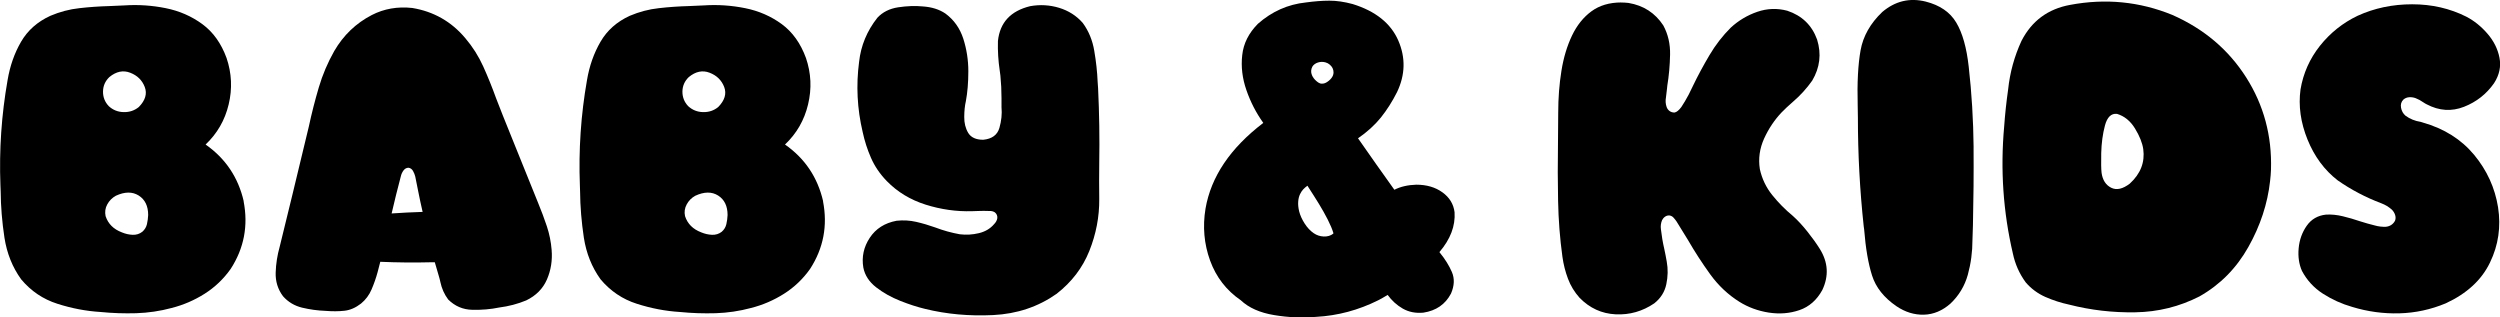
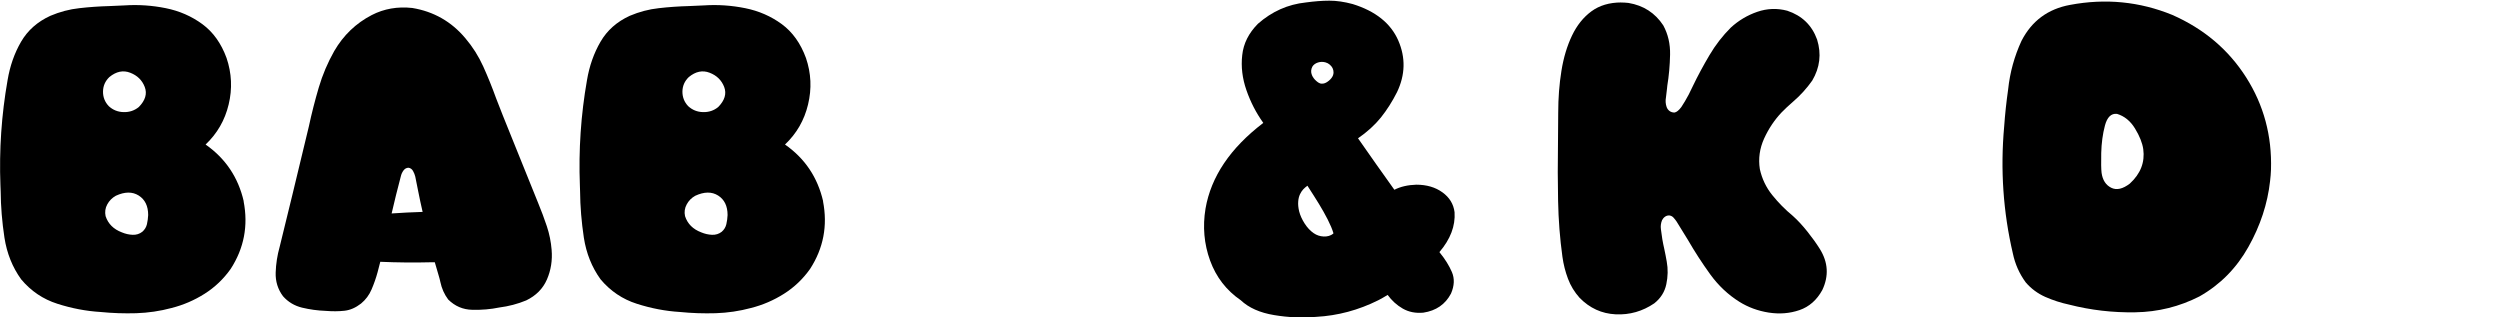
<svg xmlns="http://www.w3.org/2000/svg" width="63" height="8" viewBox="0 0 63 8" fill="none">
  <g clip-path="url(#clip0_4040_5172)">
    <path d="M6.139 5.072C6.259 5.688 6.15 6.256 5.813 6.777C5.633 7.031 5.414 7.24 5.156 7.403C4.897 7.567 4.62 7.686 4.325 7.761C4.033 7.84 3.735 7.883 3.435 7.893C3.133 7.902 2.832 7.892 2.533 7.862C2.17 7.84 1.808 7.771 1.446 7.655C1.085 7.54 0.78 7.334 0.534 7.04C0.313 6.734 0.173 6.383 0.112 5.989C0.052 5.594 0.02 5.204 0.017 4.821C0.013 4.768 0.011 4.718 0.011 4.67C-0.023 3.779 0.037 2.896 0.191 2.02C0.251 1.662 0.364 1.339 0.531 1.052C0.698 0.765 0.944 0.547 1.27 0.398C1.506 0.298 1.75 0.233 2 0.206C2.251 0.177 2.504 0.16 2.759 0.153C2.886 0.149 3.014 0.143 3.141 0.136C3.489 0.113 3.835 0.137 4.178 0.206C4.52 0.275 4.828 0.409 5.099 0.608C5.371 0.808 5.574 1.092 5.709 1.461C5.839 1.845 5.858 2.235 5.762 2.633C5.667 3.03 5.473 3.366 5.181 3.642C5.682 3.993 6.003 4.469 6.142 5.073L6.139 5.072ZM2.756 1.942C2.652 2.042 2.598 2.163 2.596 2.305C2.594 2.447 2.642 2.57 2.74 2.674C2.844 2.771 2.97 2.822 3.116 2.825C3.262 2.829 3.389 2.786 3.498 2.697C3.663 2.529 3.713 2.361 3.647 2.19C3.582 2.021 3.46 1.902 3.282 1.833C3.104 1.764 2.929 1.8 2.756 1.942ZM3.588 5.839C3.647 5.787 3.686 5.723 3.703 5.649C3.72 5.574 3.73 5.498 3.734 5.419C3.734 5.192 3.654 5.027 3.495 4.927C3.335 4.827 3.143 4.829 2.919 4.933C2.826 4.985 2.753 5.058 2.703 5.151C2.652 5.244 2.639 5.343 2.661 5.447C2.725 5.641 2.862 5.777 3.072 5.856C3.158 5.892 3.247 5.913 3.341 5.917C3.435 5.921 3.517 5.895 3.588 5.839H3.588Z" fill="black" />
    <path d="M9.583 6.598C9.56 6.687 9.537 6.776 9.515 6.861C9.474 7.011 9.423 7.155 9.363 7.295C9.304 7.434 9.215 7.553 9.099 7.649C8.964 7.754 8.825 7.815 8.68 7.831C8.536 7.847 8.378 7.848 8.206 7.834C8.003 7.827 7.806 7.799 7.613 7.753C7.42 7.706 7.26 7.61 7.132 7.465C7.001 7.29 6.94 7.091 6.947 6.869C6.954 6.648 6.988 6.431 7.048 6.218C7.153 5.781 7.259 5.346 7.368 4.909C7.473 4.477 7.578 4.043 7.682 3.606C7.716 3.468 7.75 3.329 7.783 3.187C7.854 2.855 7.938 2.528 8.033 2.205C8.128 1.883 8.259 1.576 8.423 1.286C8.655 0.887 8.97 0.586 9.367 0.38C9.678 0.22 10.019 0.16 10.39 0.201C10.929 0.29 11.375 0.544 11.726 0.962C11.91 1.178 12.061 1.417 12.179 1.678C12.296 1.938 12.404 2.205 12.502 2.477C12.558 2.622 12.614 2.765 12.67 2.907C12.768 3.154 12.867 3.399 12.968 3.646L13.564 5.122C13.643 5.312 13.714 5.505 13.78 5.7C13.845 5.896 13.885 6.094 13.901 6.296C13.923 6.56 13.884 6.809 13.783 7.042C13.682 7.275 13.507 7.451 13.261 7.57C13.044 7.66 12.817 7.719 12.581 7.749C12.364 7.794 12.137 7.813 11.901 7.807C11.665 7.802 11.463 7.715 11.294 7.547C11.197 7.417 11.131 7.27 11.097 7.106C11.086 7.054 11.073 7.003 11.058 6.955C11.024 6.844 10.99 6.728 10.957 6.609H10.873C10.443 6.62 10.011 6.616 9.581 6.597L9.583 6.598ZM10.65 5.34C10.609 5.161 10.569 4.977 10.532 4.787L10.465 4.451C10.453 4.403 10.435 4.355 10.408 4.308C10.382 4.262 10.344 4.235 10.296 4.227C10.244 4.227 10.201 4.251 10.167 4.297C10.133 4.344 10.111 4.395 10.099 4.451C10.017 4.761 9.94 5.07 9.869 5.379C10.128 5.361 10.387 5.348 10.65 5.34Z" fill="black" />
    <path d="M20.74 5.072C20.86 5.688 20.751 6.256 20.414 6.777C20.234 7.031 20.015 7.24 19.757 7.403C19.498 7.567 19.222 7.686 18.926 7.761C18.634 7.84 18.337 7.883 18.036 7.893C17.734 7.902 17.433 7.892 17.134 7.862C16.771 7.84 16.409 7.771 16.048 7.655C15.687 7.54 15.382 7.334 15.135 7.04C14.914 6.734 14.774 6.383 14.713 5.989C14.654 5.594 14.621 5.204 14.618 4.821C14.614 4.768 14.613 4.718 14.613 4.67C14.579 3.779 14.638 2.896 14.792 2.02C14.852 1.662 14.966 1.339 15.133 1.052C15.3 0.765 15.545 0.547 15.871 0.398C16.107 0.298 16.351 0.233 16.602 0.206C16.852 0.177 17.105 0.16 17.36 0.153C17.488 0.149 17.615 0.143 17.742 0.136C18.091 0.113 18.436 0.137 18.779 0.206C19.122 0.275 19.429 0.409 19.701 0.608C19.972 0.808 20.175 1.092 20.31 1.461C20.441 1.845 20.459 2.235 20.363 2.633C20.268 3.03 20.074 3.366 19.782 3.642C20.284 3.993 20.604 4.469 20.743 5.073L20.74 5.072ZM17.358 1.942C17.253 2.042 17.2 2.163 17.197 2.305C17.196 2.447 17.243 2.57 17.341 2.674C17.446 2.771 17.571 2.822 17.717 2.825C17.863 2.829 17.991 2.786 18.099 2.697C18.264 2.529 18.314 2.361 18.249 2.19C18.183 2.021 18.062 1.902 17.883 1.833C17.705 1.764 17.53 1.8 17.358 1.942ZM18.189 5.839C18.249 5.787 18.287 5.723 18.304 5.649C18.321 5.574 18.332 5.498 18.335 5.419C18.335 5.192 18.255 5.027 18.096 4.927C17.937 4.827 17.745 4.829 17.521 4.933C17.427 4.985 17.355 5.058 17.305 5.151C17.254 5.244 17.24 5.343 17.263 5.447C17.326 5.641 17.463 5.777 17.673 5.856C17.759 5.892 17.849 5.913 17.942 5.917C18.036 5.921 18.118 5.895 18.19 5.839H18.189Z" fill="black" />
-     <path d="M27.285 0.577C27.435 0.782 27.532 1.017 27.576 1.284C27.622 1.55 27.65 1.811 27.661 2.069C27.664 2.121 27.668 2.173 27.672 2.225C27.702 2.855 27.712 3.485 27.701 4.115C27.697 4.417 27.697 4.717 27.701 5.015C27.705 5.462 27.621 5.899 27.451 6.324C27.281 6.749 27.006 7.108 26.628 7.403C26.163 7.731 25.63 7.91 25.026 7.94C24.423 7.969 23.85 7.917 23.308 7.783C23.121 7.738 22.913 7.672 22.687 7.582C22.46 7.492 22.258 7.379 22.08 7.241C21.902 7.103 21.794 6.937 21.756 6.743C21.711 6.475 21.765 6.225 21.917 5.994C22.069 5.763 22.294 5.619 22.594 5.563C22.763 5.545 22.927 5.554 23.088 5.591C23.25 5.628 23.408 5.675 23.566 5.731C23.771 5.809 23.979 5.867 24.189 5.904C24.35 5.923 24.509 5.914 24.666 5.876C24.823 5.839 24.951 5.765 25.048 5.652C25.093 5.607 25.122 5.558 25.132 5.501C25.139 5.442 25.119 5.391 25.07 5.351C25.029 5.325 24.982 5.314 24.93 5.317C24.832 5.313 24.739 5.313 24.649 5.317C24.601 5.321 24.55 5.322 24.498 5.322C24.101 5.334 23.71 5.278 23.326 5.157C22.942 5.036 22.615 4.838 22.346 4.562C22.173 4.383 22.042 4.19 21.95 3.98C21.858 3.772 21.788 3.553 21.739 3.326C21.601 2.741 21.571 2.152 21.649 1.56C21.694 1.15 21.848 0.779 22.11 0.447C22.241 0.306 22.416 0.217 22.635 0.184C22.855 0.151 23.061 0.143 23.256 0.162C23.481 0.177 23.67 0.237 23.824 0.341C24.041 0.501 24.191 0.714 24.276 0.978C24.36 1.243 24.402 1.515 24.402 1.797C24.402 2.079 24.381 2.329 24.34 2.549C24.314 2.66 24.3 2.793 24.299 2.946C24.297 3.099 24.33 3.233 24.399 3.349C24.469 3.464 24.595 3.522 24.778 3.522C24.999 3.5 25.134 3.4 25.185 3.223C25.236 3.045 25.254 2.871 25.238 2.7V2.476C25.238 2.286 25.229 2.095 25.21 1.905C25.206 1.864 25.201 1.821 25.193 1.777C25.156 1.531 25.141 1.284 25.148 1.033C25.197 0.567 25.468 0.275 25.962 0.155C26.21 0.111 26.452 0.125 26.69 0.197C26.927 0.27 27.125 0.395 27.282 0.574L27.285 0.577Z" fill="black" />
    <path d="M36.273 6.353C36.277 6.36 36.283 6.368 36.29 6.375C36.417 6.531 36.517 6.692 36.588 6.856C36.658 7.019 36.651 7.201 36.565 7.398C36.422 7.67 36.19 7.83 35.868 7.879C35.673 7.897 35.502 7.863 35.352 7.778C35.202 7.692 35.074 7.577 34.969 7.432C34.891 7.48 34.812 7.525 34.733 7.566C34.235 7.815 33.713 7.955 33.166 7.985C32.818 8.015 32.465 8 32.107 7.94C31.749 7.881 31.469 7.756 31.267 7.566C30.903 7.316 30.646 6.982 30.494 6.565C30.343 6.148 30.304 5.711 30.379 5.257C30.518 4.452 31.003 3.732 31.834 3.098L31.828 3.087C31.653 2.841 31.513 2.57 31.41 2.273C31.307 1.977 31.271 1.683 31.304 1.39C31.335 1.097 31.467 0.834 31.7 0.599C32.052 0.289 32.454 0.11 32.907 0.062C33.121 0.033 33.318 0.017 33.5 0.017C33.681 0.017 33.877 0.045 34.087 0.102C34.663 0.28 35.046 0.586 35.236 1.019C35.424 1.451 35.414 1.885 35.205 2.322C35.085 2.56 34.949 2.773 34.798 2.962C34.646 3.15 34.454 3.325 34.222 3.485C34.525 3.921 34.831 4.353 35.138 4.782C35.291 4.704 35.475 4.661 35.689 4.654C35.951 4.654 36.171 4.718 36.349 4.847C36.527 4.975 36.629 5.142 36.655 5.347C36.678 5.694 36.55 6.029 36.273 6.353V6.353ZM33.599 5.865C33.572 5.776 33.526 5.665 33.459 5.533C33.391 5.4 33.318 5.27 33.239 5.141C33.16 5.013 33.064 4.859 32.947 4.68C32.906 4.709 32.871 4.741 32.841 4.772C32.811 4.804 32.784 4.845 32.76 4.895C32.736 4.945 32.72 5.006 32.715 5.079C32.709 5.152 32.717 5.235 32.739 5.328C32.765 5.428 32.811 5.53 32.877 5.633C32.943 5.736 33.019 5.817 33.105 5.876C33.18 5.928 33.264 5.956 33.358 5.96C33.451 5.964 33.532 5.94 33.6 5.887V5.865L33.599 5.865ZM33.268 2.103C33.32 2.115 33.371 2.107 33.419 2.081C33.472 2.051 33.516 2.014 33.551 1.969C33.587 1.924 33.605 1.876 33.605 1.824C33.605 1.746 33.572 1.681 33.509 1.628C33.48 1.603 33.444 1.583 33.403 1.572C33.339 1.554 33.276 1.555 33.212 1.575C33.148 1.596 33.102 1.63 33.072 1.678C33.035 1.749 33.031 1.82 33.06 1.891C33.083 1.947 33.12 1.997 33.172 2.042C33.199 2.068 33.23 2.088 33.268 2.103Z" fill="black" />
    <path d="M40.852 0.063C40.912 0.063 40.974 0.067 41.038 0.074C41.416 0.137 41.708 0.326 41.914 0.639C42.034 0.859 42.092 1.106 42.086 1.379C42.08 1.653 42.057 1.913 42.016 2.159C42.012 2.182 42.01 2.202 42.01 2.221C41.999 2.3 41.989 2.378 41.982 2.456C41.967 2.538 41.972 2.618 41.999 2.697C42.014 2.738 42.038 2.771 42.072 2.797C42.109 2.824 42.151 2.836 42.196 2.836C42.248 2.829 42.306 2.783 42.37 2.697C42.429 2.608 42.492 2.503 42.555 2.384C42.589 2.317 42.623 2.248 42.656 2.177C42.783 1.912 42.924 1.651 43.078 1.391C43.231 1.132 43.411 0.9 43.617 0.695C43.812 0.516 44.034 0.384 44.283 0.298C44.532 0.212 44.784 0.203 45.038 0.27C45.409 0.393 45.66 0.635 45.791 0.997C45.903 1.359 45.862 1.703 45.668 2.031C45.529 2.228 45.367 2.407 45.179 2.568C45.079 2.654 44.983 2.743 44.893 2.836C44.714 3.026 44.568 3.245 44.455 3.493C44.343 3.741 44.307 3.997 44.348 4.261C44.401 4.504 44.505 4.722 44.66 4.915C44.816 5.109 44.989 5.284 45.18 5.441C45.304 5.552 45.426 5.685 45.548 5.838C45.67 5.991 45.774 6.136 45.86 6.274C46.069 6.61 46.09 6.955 45.922 7.309C45.783 7.562 45.591 7.731 45.346 7.815C45.101 7.899 44.843 7.919 44.571 7.877C44.299 7.834 44.053 7.743 43.832 7.605C43.548 7.427 43.303 7.196 43.099 6.915C42.895 6.633 42.707 6.343 42.535 6.045C42.438 5.885 42.342 5.73 42.249 5.581C42.226 5.548 42.202 5.516 42.175 5.487C42.149 5.457 42.116 5.438 42.075 5.43C42.034 5.426 41.996 5.436 41.963 5.458C41.929 5.481 41.903 5.511 41.884 5.548C41.854 5.622 41.844 5.698 41.855 5.777C41.874 5.945 41.902 6.111 41.94 6.274C41.963 6.379 41.983 6.485 42.002 6.593C42.036 6.779 42.032 6.969 41.991 7.163C41.95 7.358 41.848 7.517 41.688 7.644C41.392 7.845 41.068 7.938 40.715 7.921C40.363 7.904 40.06 7.765 39.805 7.504C39.678 7.362 39.58 7.203 39.513 7.024C39.446 6.845 39.399 6.66 39.373 6.47C39.309 6.008 39.273 5.539 39.264 5.061C39.254 4.584 39.253 4.109 39.261 3.636C39.264 3.368 39.267 3.103 39.267 2.841C39.267 2.472 39.294 2.12 39.348 1.785C39.402 1.449 39.492 1.153 39.615 0.896C39.738 0.638 39.901 0.435 40.103 0.286C40.306 0.137 40.557 0.062 40.856 0.062L40.852 0.063Z" fill="black" />
-     <path d="M49.734 3.714C49.739 4.374 49.733 5.029 49.718 5.677C49.714 5.8 49.71 5.923 49.706 6.046C49.706 6.348 49.667 6.64 49.589 6.924C49.51 7.207 49.364 7.449 49.151 7.651C48.948 7.829 48.727 7.923 48.485 7.93C48.243 7.937 48.012 7.866 47.791 7.717C47.476 7.501 47.271 7.243 47.176 6.943C47.08 6.643 47.014 6.255 46.976 5.777C46.972 5.751 46.969 5.725 46.965 5.698C46.868 4.793 46.819 3.884 46.819 2.97C46.819 2.861 46.818 2.76 46.814 2.662C46.798 2.085 46.823 1.619 46.887 1.265C46.951 0.911 47.132 0.59 47.432 0.303C47.758 0.027 48.123 -0.061 48.528 0.04C48.883 0.13 49.14 0.305 49.297 0.568C49.455 0.831 49.559 1.203 49.612 1.684C49.687 2.347 49.728 3.024 49.735 3.714L49.734 3.714Z" fill="black" />
    <path d="M54.74 0.375C55.538 0.726 56.158 1.251 56.603 1.95C57.047 2.648 57.255 3.423 57.229 4.272C57.225 4.369 57.218 4.466 57.206 4.563C57.143 5.133 56.961 5.687 56.659 6.224C56.358 6.76 55.946 7.176 55.426 7.47C54.92 7.728 54.382 7.861 53.811 7.87C53.24 7.88 52.684 7.815 52.145 7.677C51.935 7.632 51.734 7.567 51.541 7.482C51.349 7.396 51.185 7.275 51.05 7.118C50.888 6.898 50.78 6.654 50.724 6.386C50.48 5.342 50.407 4.276 50.505 3.188C50.527 2.875 50.561 2.563 50.605 2.254C50.65 1.825 50.763 1.417 50.942 1.029C51.201 0.526 51.609 0.225 52.167 0.123C53.059 -0.044 53.916 0.039 54.74 0.375ZM53.673 4.625C53.942 4.378 54.055 4.089 54.01 3.758C53.987 3.602 53.918 3.428 53.802 3.238C53.686 3.048 53.534 2.925 53.347 2.869C53.201 2.854 53.1 2.953 53.044 3.165C52.988 3.378 52.957 3.608 52.951 3.856C52.946 4.104 52.949 4.271 52.96 4.357C52.986 4.539 53.067 4.664 53.202 4.731C53.337 4.799 53.494 4.763 53.674 4.625L53.673 4.625Z" fill="black" />
-     <path d="M61.055 3.088C61.594 3.241 62.025 3.513 62.349 3.903C62.673 4.295 62.873 4.735 62.951 5.223C63.027 5.712 62.961 6.176 62.748 6.615C62.537 7.055 62.165 7.398 61.633 7.644C61.259 7.8 60.869 7.885 60.465 7.896C60.061 7.907 59.664 7.853 59.275 7.734C59.013 7.659 58.767 7.548 58.538 7.401C58.31 7.254 58.134 7.062 58.01 6.828C57.935 6.66 57.907 6.47 57.926 6.258C57.945 6.045 58.013 5.856 58.129 5.69C58.245 5.524 58.408 5.43 58.617 5.408C58.752 5.401 58.892 5.414 59.039 5.45C59.185 5.485 59.329 5.527 59.472 5.576C59.599 5.616 59.723 5.652 59.843 5.681C59.936 5.708 60.03 5.718 60.123 5.715C60.228 5.704 60.305 5.653 60.354 5.564C60.373 5.516 60.373 5.466 60.357 5.416C60.34 5.365 60.313 5.322 60.276 5.284C60.197 5.214 60.107 5.159 60.007 5.122C59.613 4.973 59.248 4.781 58.911 4.546C58.578 4.289 58.324 3.946 58.15 3.518C57.976 3.089 57.917 2.668 57.973 2.254C58.041 1.848 58.204 1.481 58.462 1.155C58.721 0.83 59.037 0.577 59.411 0.398C59.835 0.204 60.294 0.108 60.788 0.108C61.282 0.108 61.737 0.212 62.153 0.421C62.351 0.525 62.529 0.668 62.686 0.851C62.844 1.034 62.944 1.236 62.987 1.456C63.03 1.675 62.984 1.89 62.849 2.098C62.658 2.37 62.407 2.568 62.094 2.691C61.781 2.814 61.467 2.794 61.153 2.629C61.123 2.614 61.095 2.598 61.068 2.579C61.005 2.534 60.939 2.499 60.872 2.473C60.819 2.454 60.766 2.447 60.711 2.45C60.657 2.454 60.609 2.473 60.568 2.507C60.511 2.563 60.491 2.632 60.506 2.714C60.52 2.795 60.558 2.863 60.618 2.915C60.73 2.997 60.857 3.049 61 3.071C61.018 3.079 61.037 3.084 61.056 3.088L61.055 3.088Z" fill="black" />
  </g>
  <defs>
    <clipPath id="clip0_4040_5172">
      <rect width="63" height="8" fill="white" />
    </clipPath>
  </defs>
</svg>